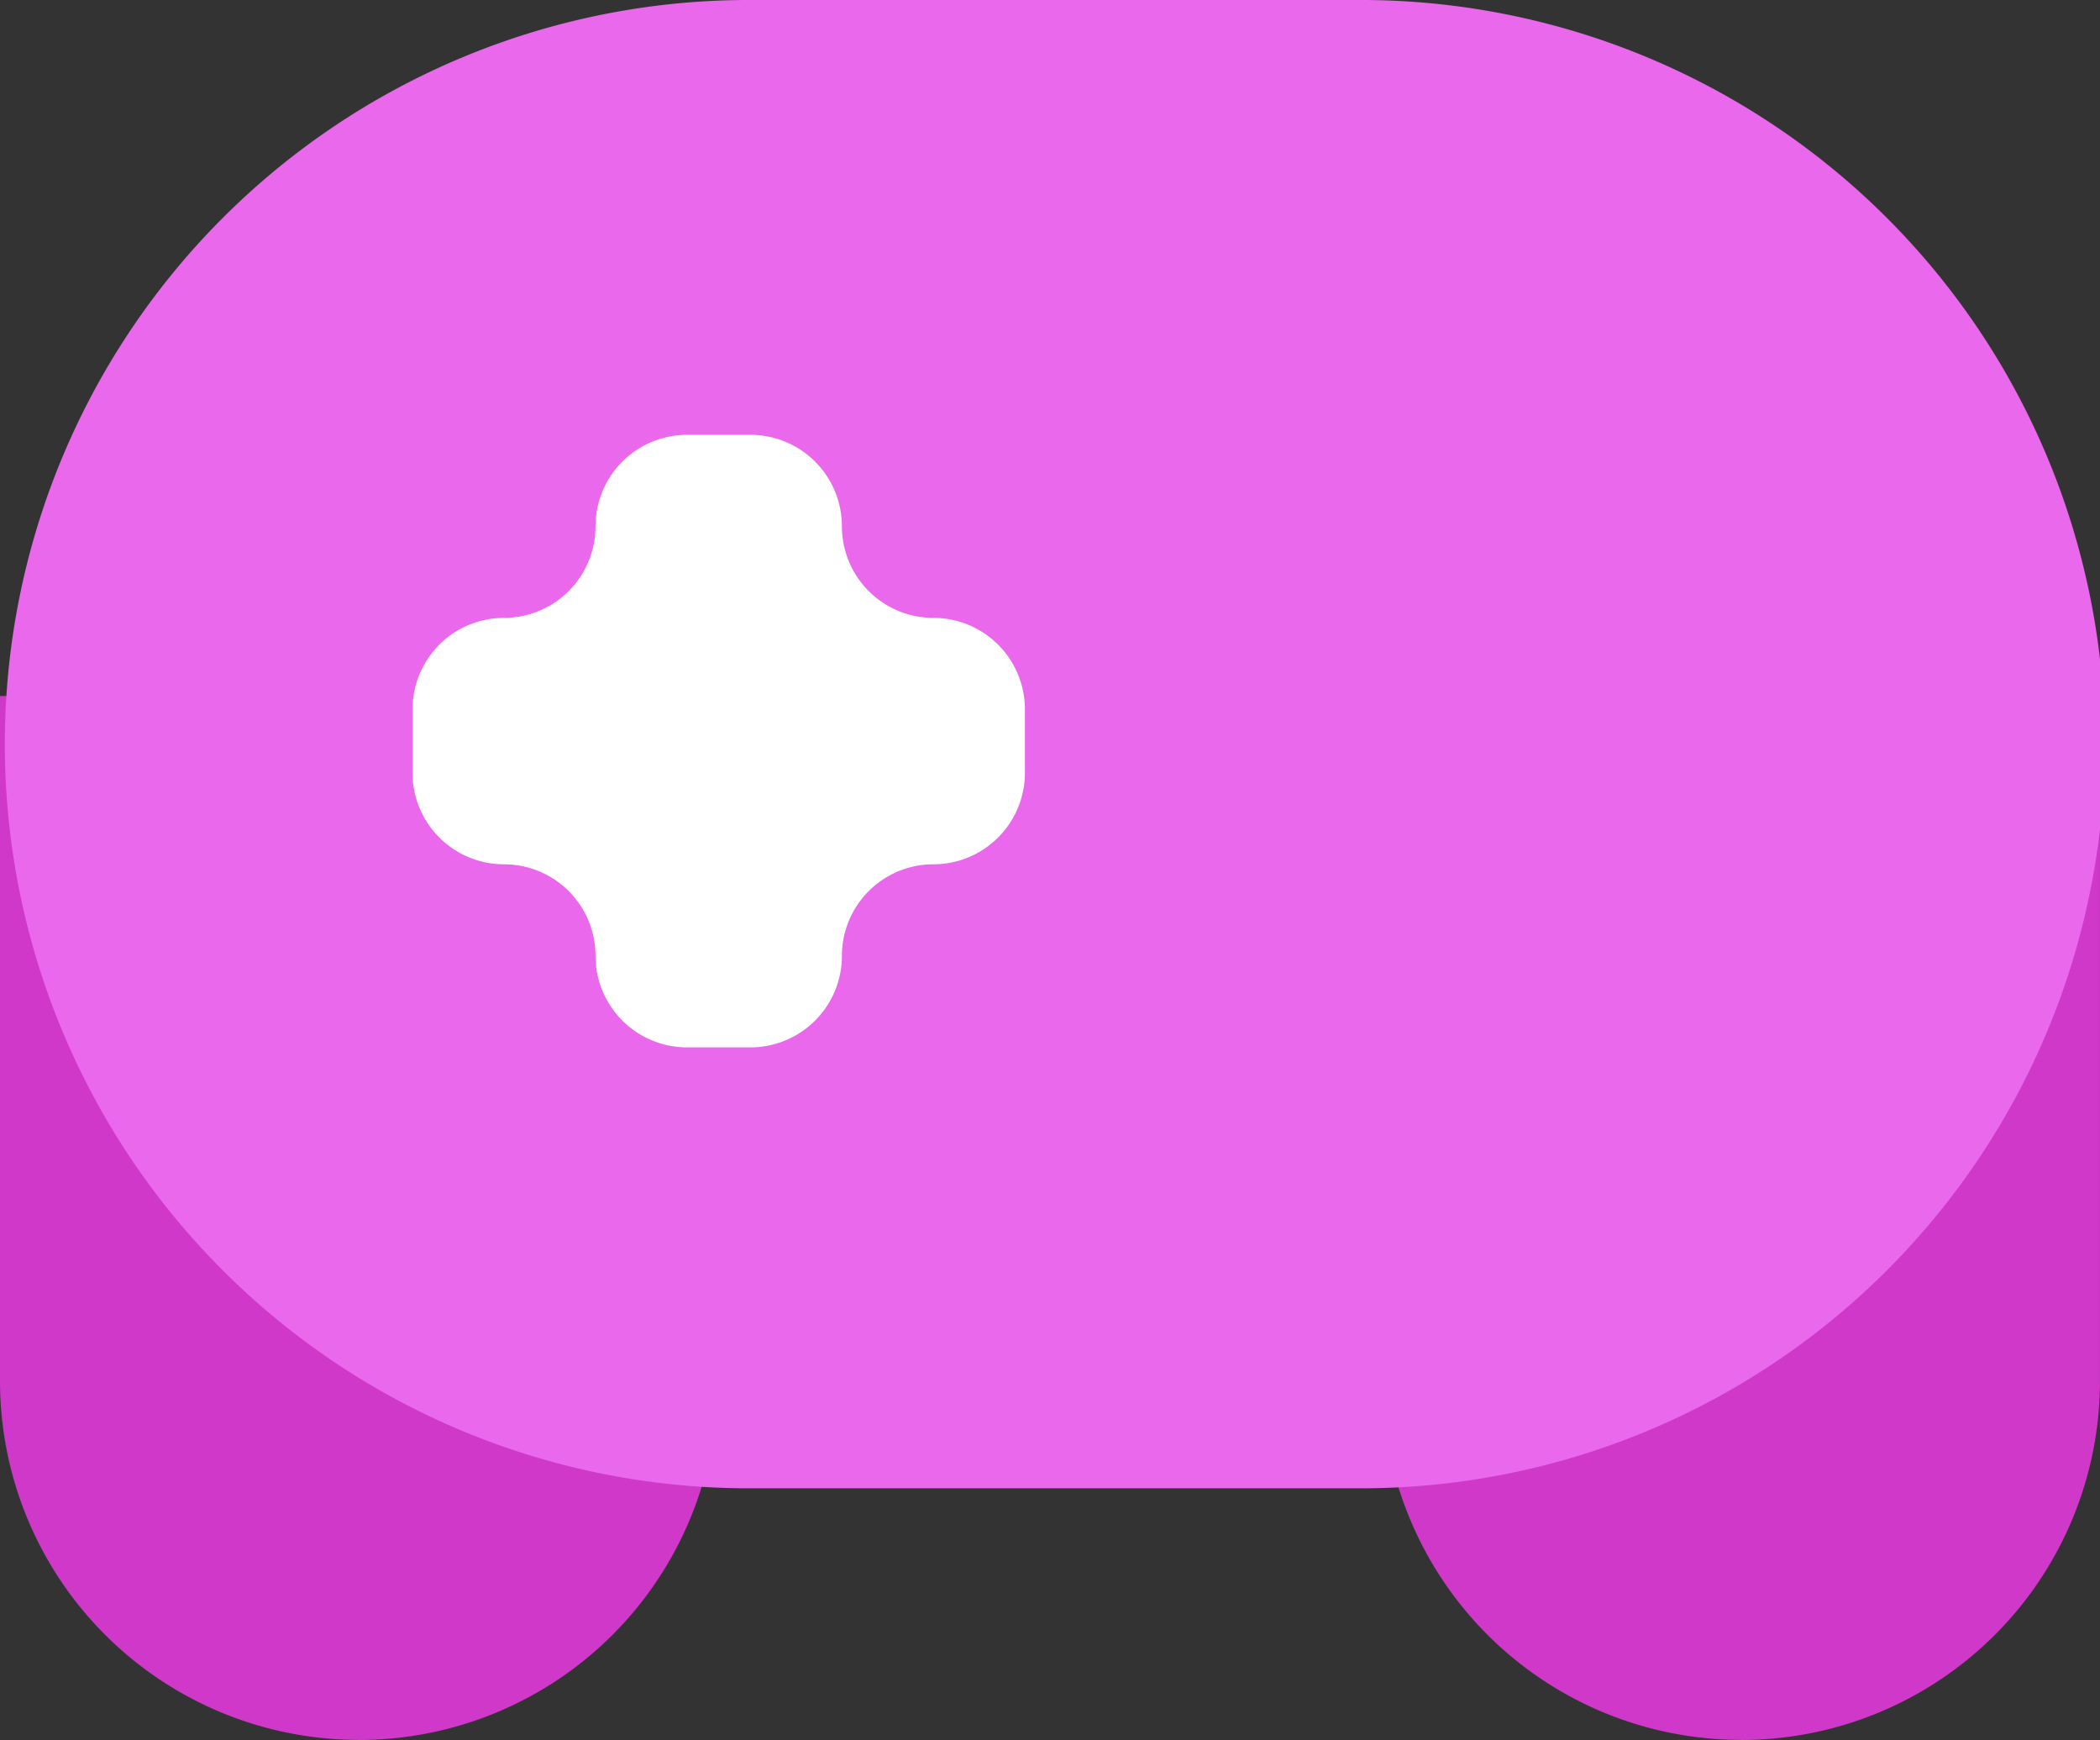
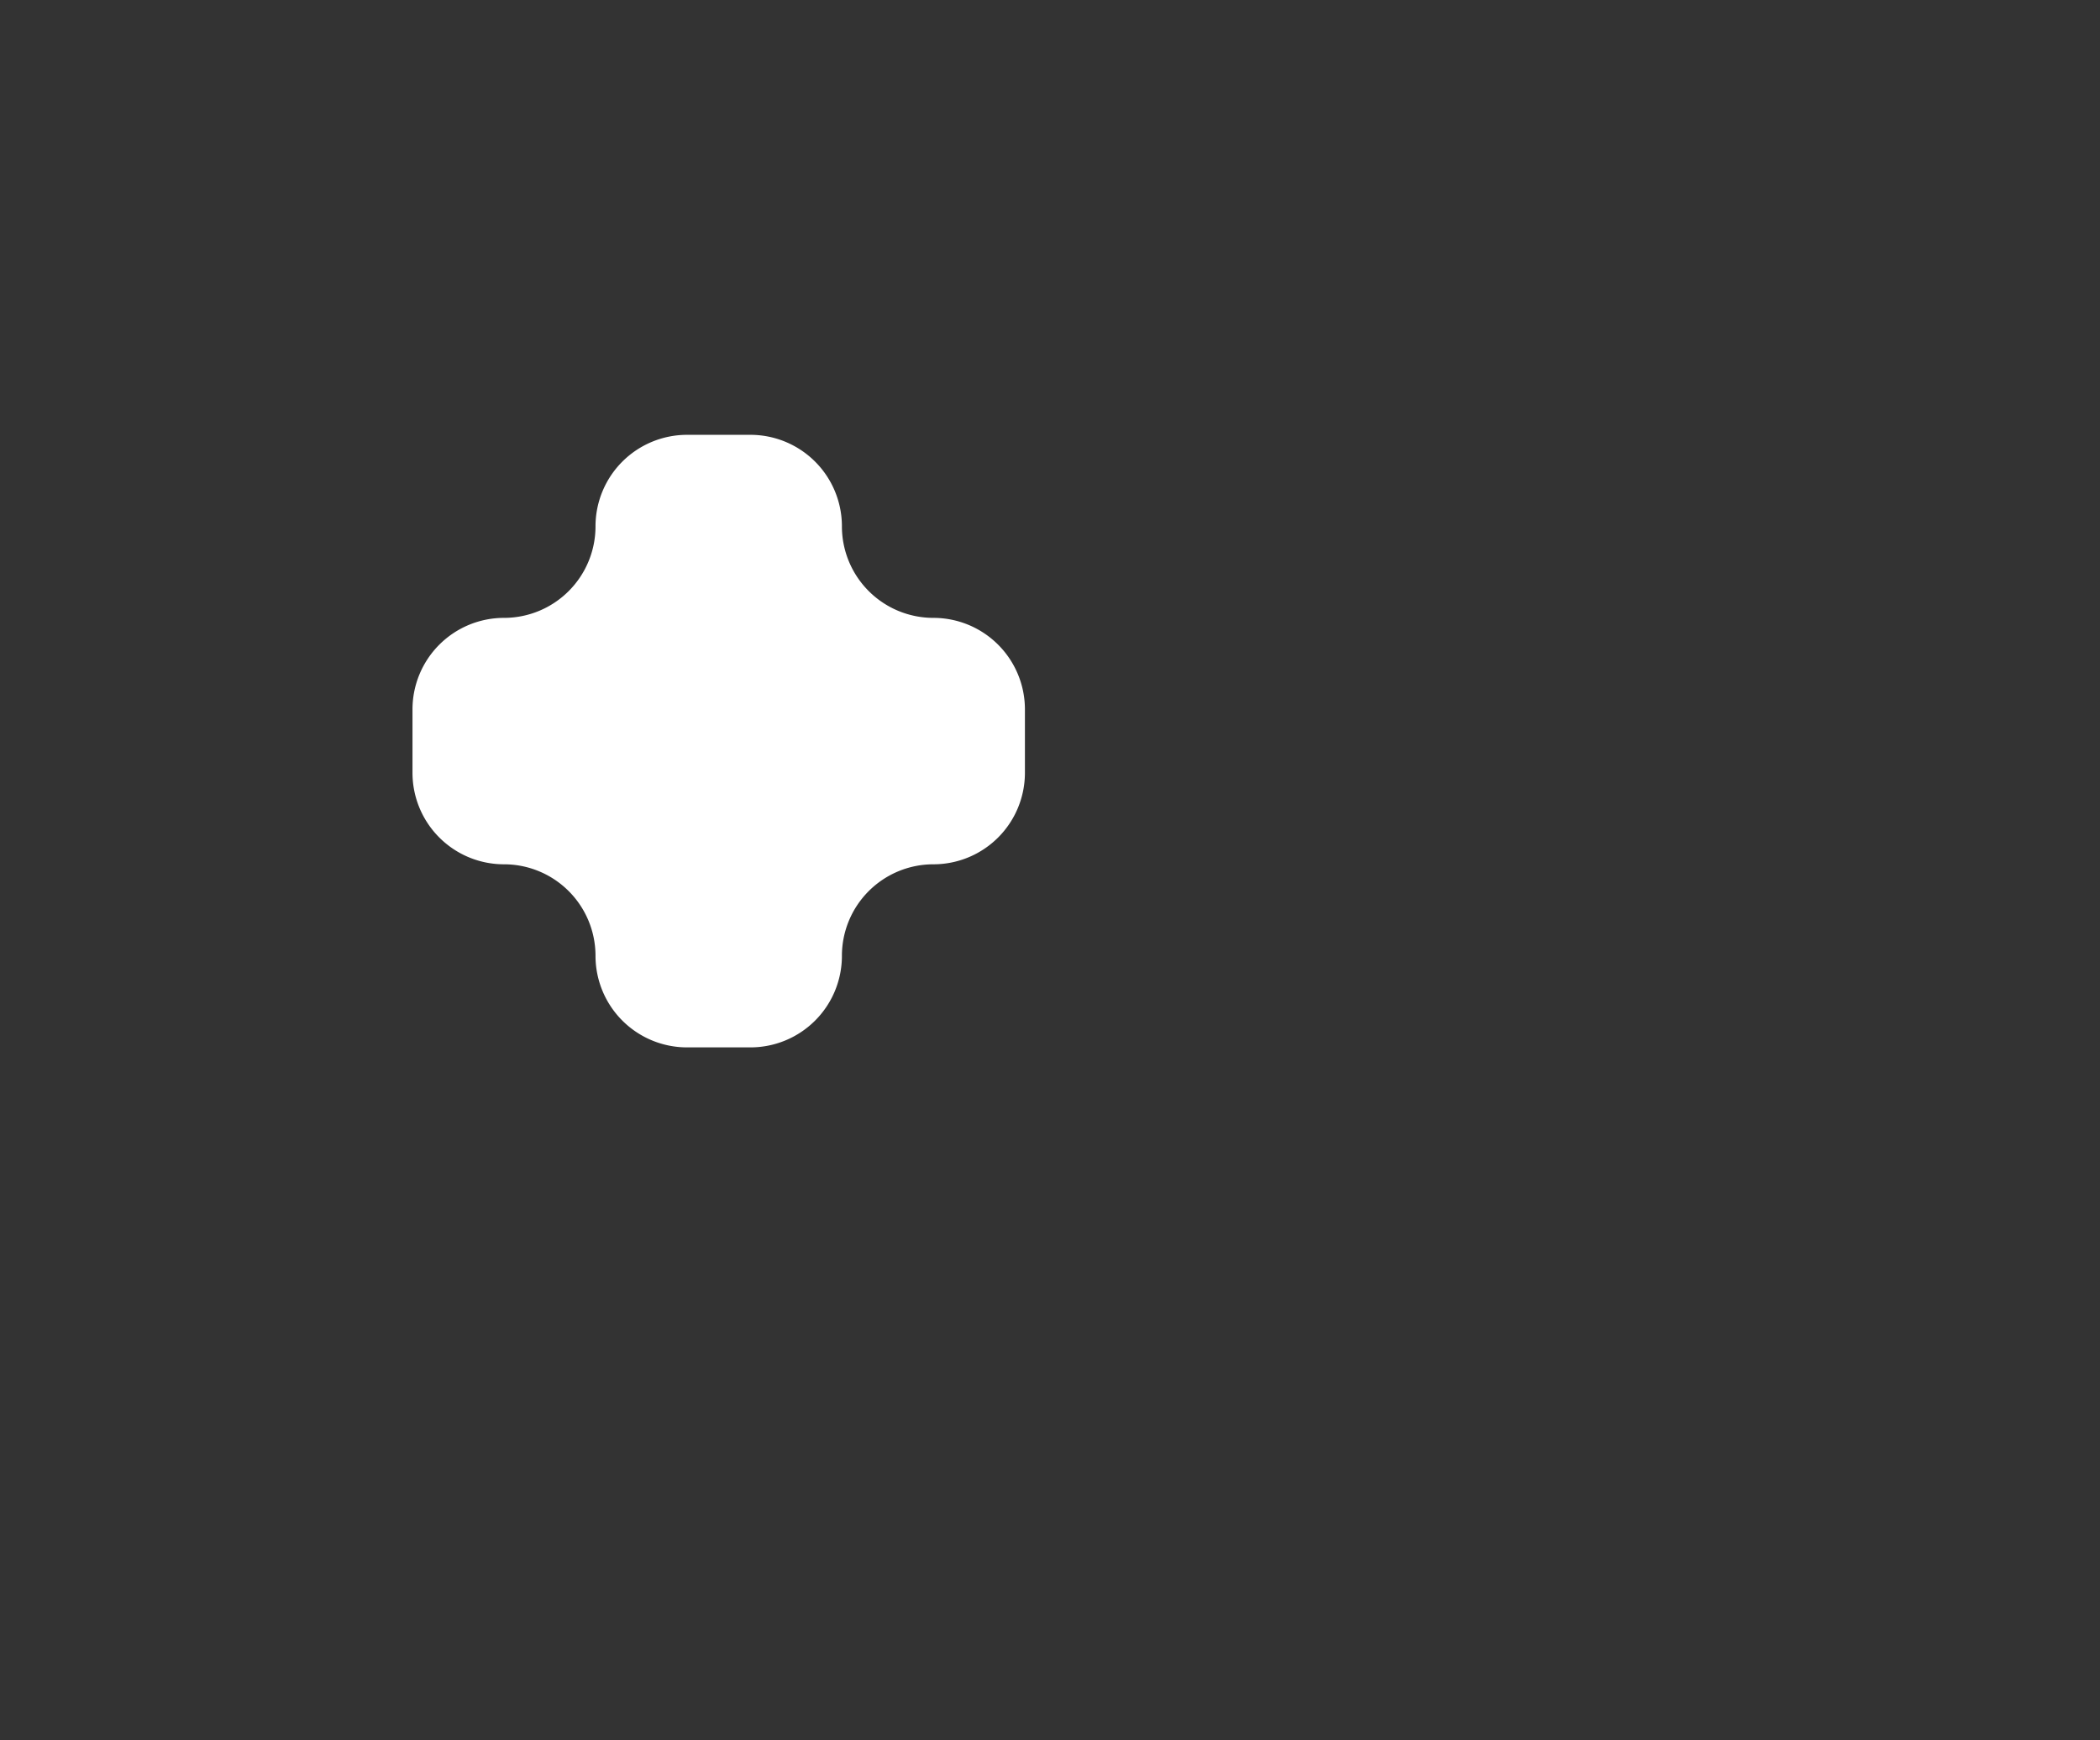
<svg xmlns="http://www.w3.org/2000/svg" width="66.279" height="54.905" viewBox="0 0 66.279 54.905">
  <rect x="0" y="0" width="66.279" height="54.905" fill="#333333" stroke="none" />
  <g id="Grupo_494" data-name="Grupo 494" transform="translate(-555.994 -1514.498)">
-     <path id="Trazado_32" data-name="Trazado 32" d="M568.658,1596.4h0a11.324,11.324,0,0,1-11.324-11.324V1563.46h22.648v21.619a11.324,11.324,0,0,1-11.324,11.324" transform="translate(-1.34 -27)" fill="#cf38c9" />
-     <path id="Trazado_33" data-name="Trazado 33" d="M612.288,1596.4h0a11.324,11.324,0,0,1-11.324-11.324V1563.46h22.648v21.619a11.324,11.324,0,0,1-11.324,11.324" transform="translate(-1.34 -27)" fill="#cf38c9" />
-     <path id="Trazado_34" data-name="Trazado 34" d="M600.131,1588.461H580.815a23.482,23.482,0,0,1,0-46.963h19.316a23.482,23.482,0,1,1,0,46.963" transform="translate(-1.34 -27)" fill="#e968eb" />
    <path id="Trazado_35" data-name="Trazado 35" d="M586.794,1560.995h0a2.888,2.888,0,0,1-2.888-2.888,2.888,2.888,0,0,0-2.888-2.888h-2a2.889,2.889,0,0,0-2.889,2.888,2.888,2.888,0,0,1-2.888,2.888,2.888,2.888,0,0,0-2.888,2.888v2a2.888,2.888,0,0,0,2.888,2.888,2.888,2.888,0,0,1,2.888,2.889,2.889,2.889,0,0,0,2.889,2.888h2a2.888,2.888,0,0,0,2.888-2.888,2.888,2.888,0,0,1,2.888-2.889,2.888,2.888,0,0,0,2.888-2.888v-2a2.888,2.888,0,0,0-2.888-2.888" transform="translate(-1.34 -27)" fill="#fff" />
  </g>
</svg>